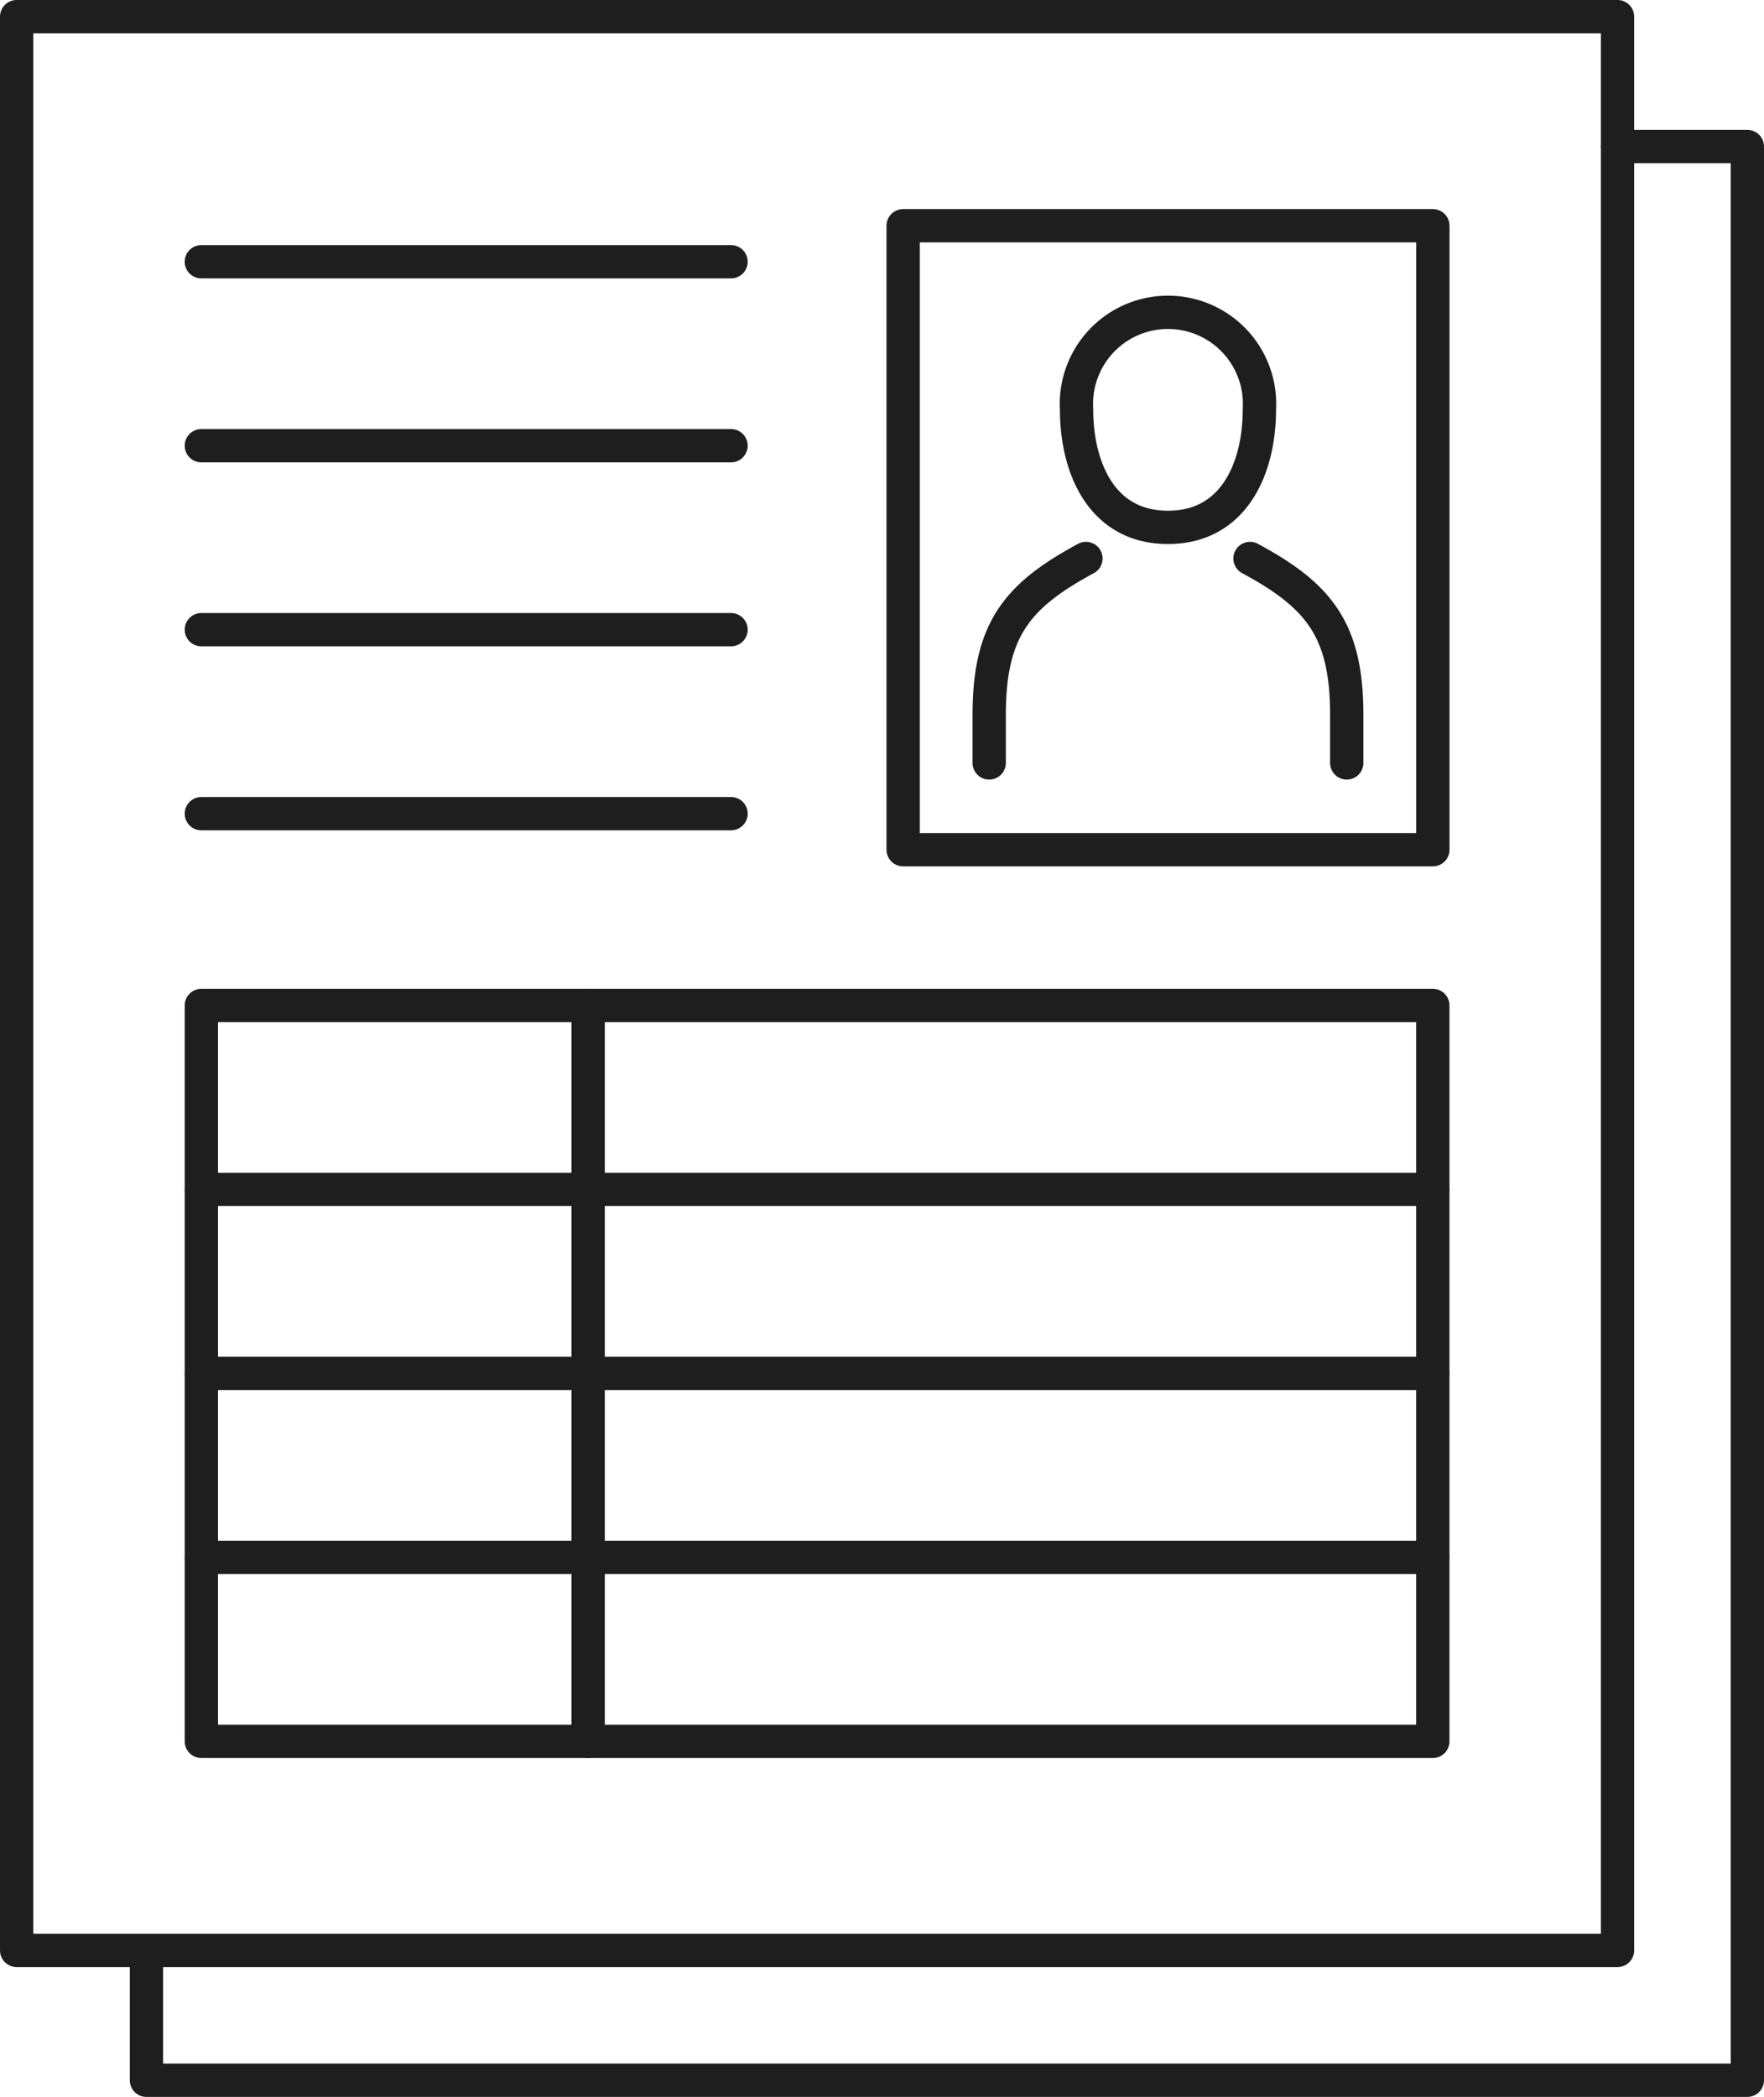
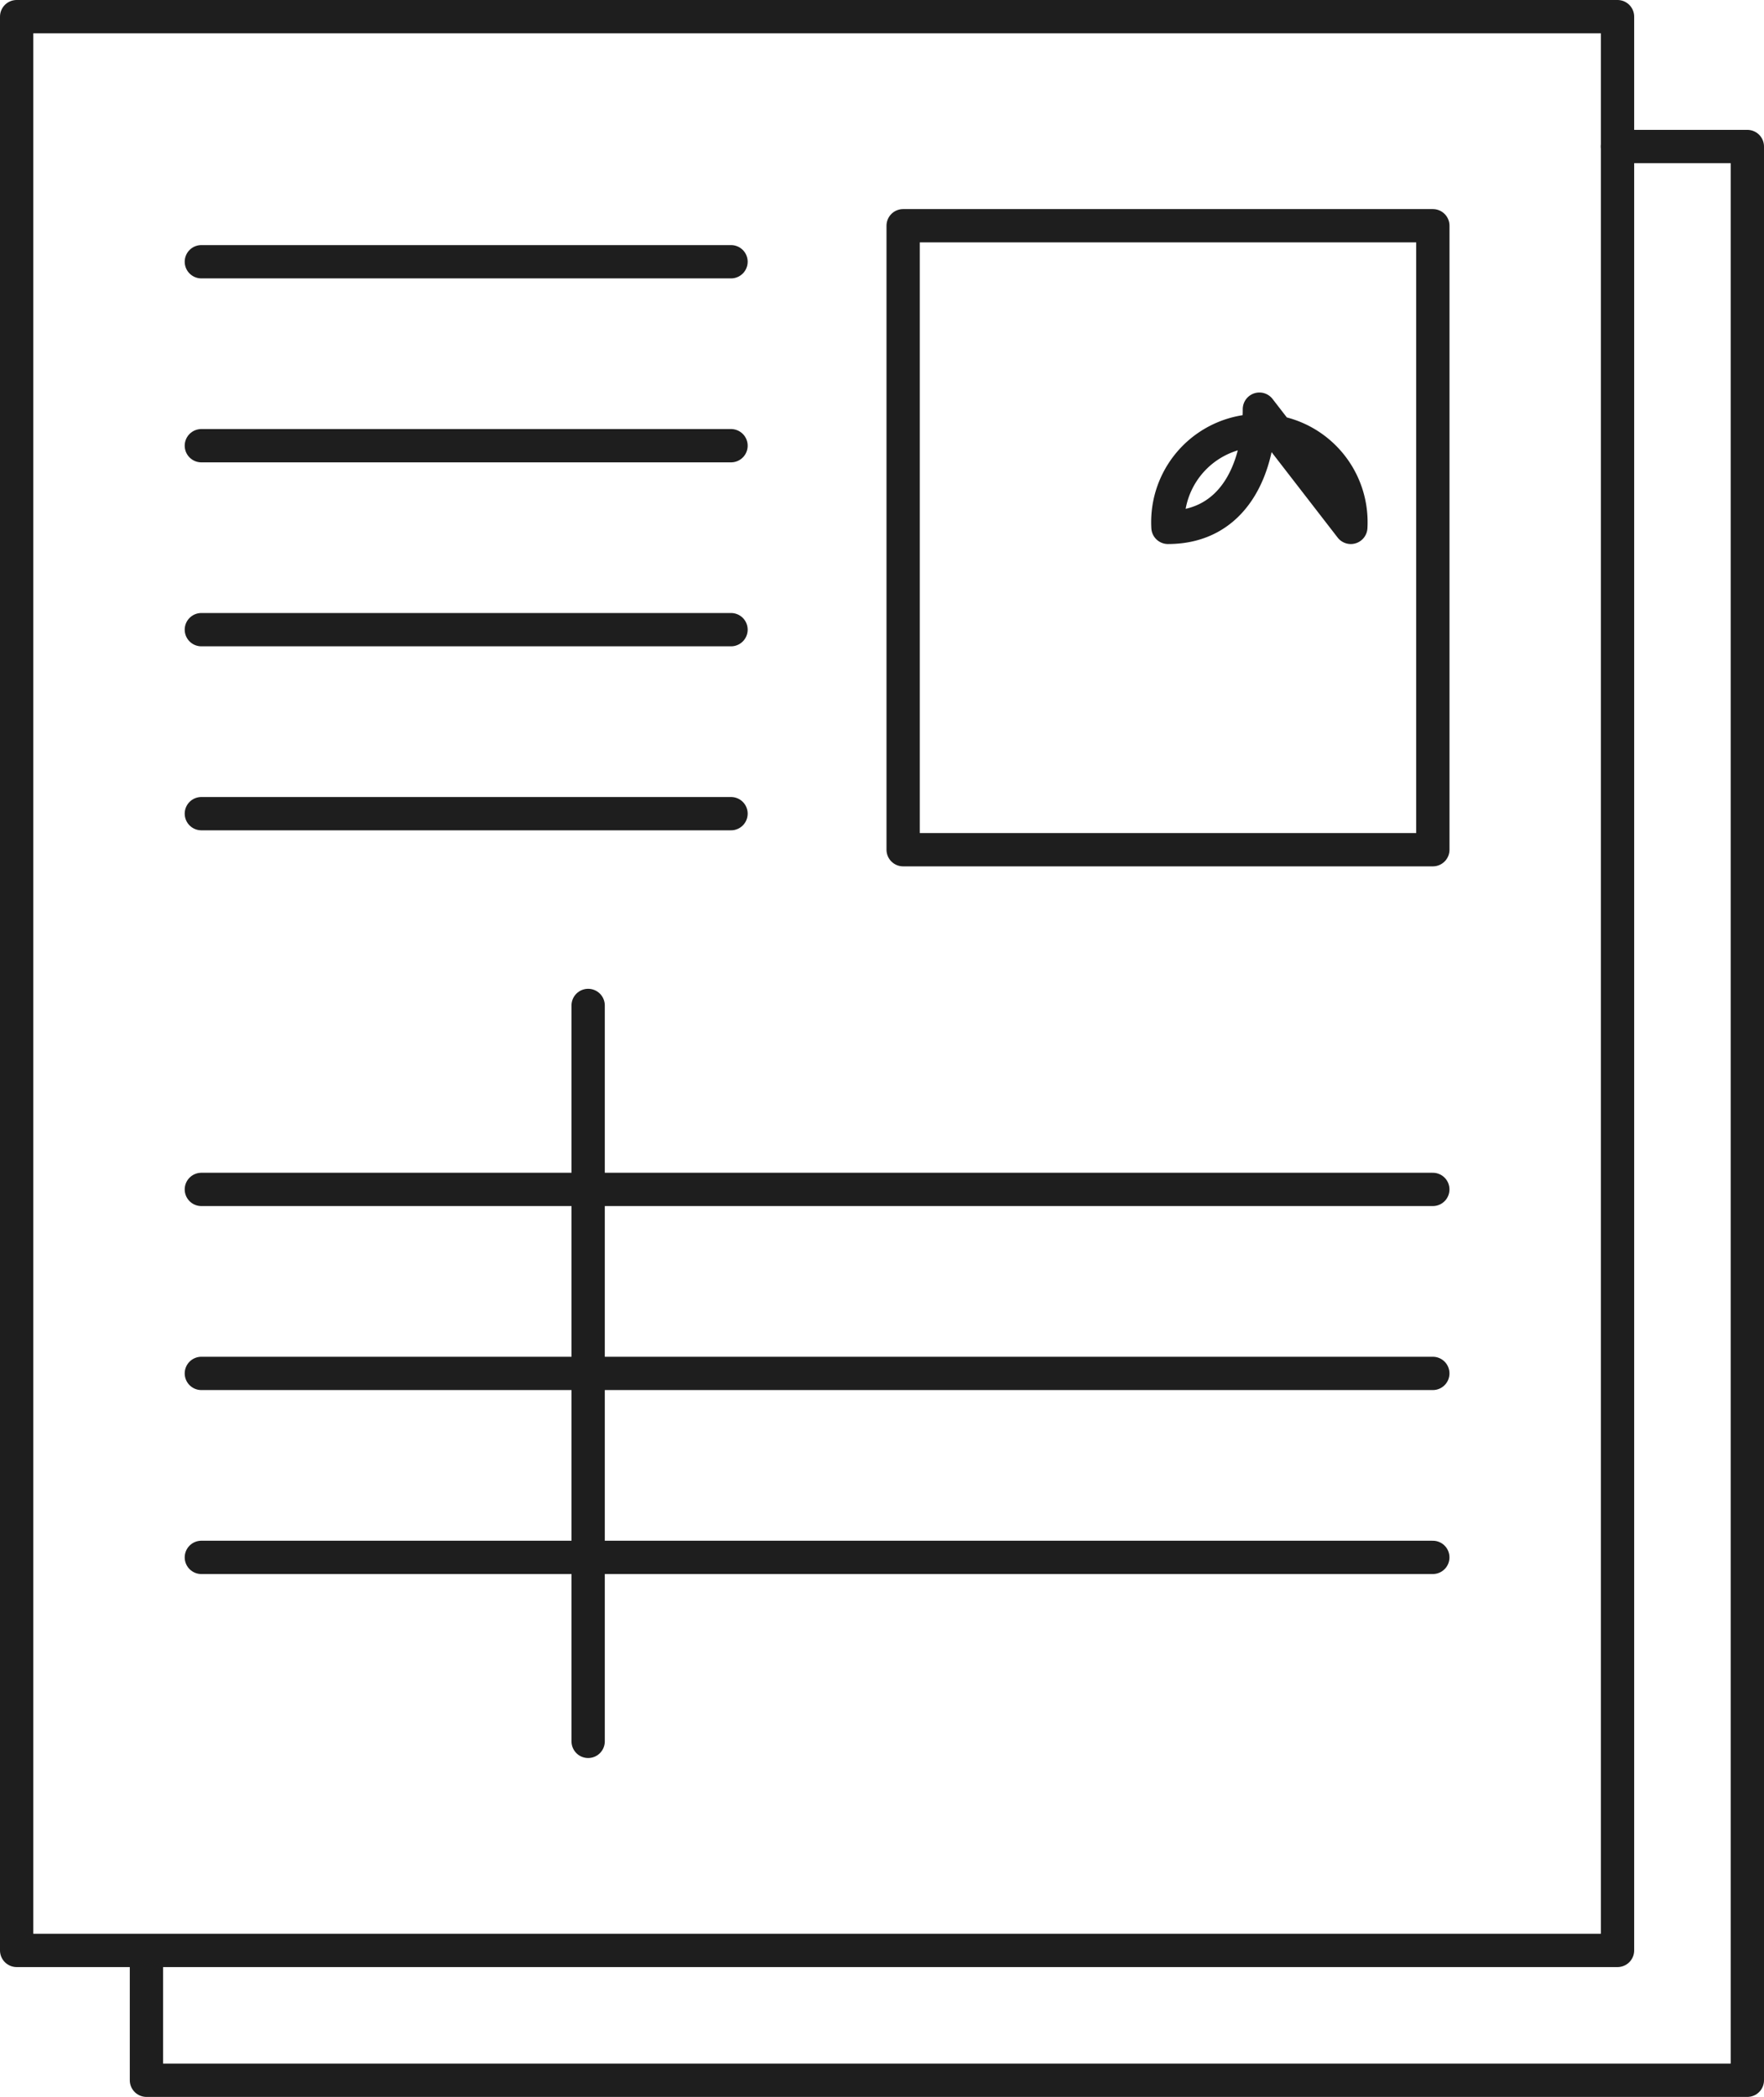
<svg xmlns="http://www.w3.org/2000/svg" width="52.976" height="62.954" viewBox="0 0 52.976 62.954">
  <g id="icon" transform="translate(0.5 0.5)">
    <g id="グループ_22320" data-name="グループ 22320">
      <path id="パス_565445" data-name="パス 565445" d="M57.538,13.361h3.9V71.416H13.36V67.725" transform="translate(-9.462 -9.462)" fill="none" stroke="#1e1e1e" stroke-linecap="round" stroke-linejoin="round" stroke-width="1" />
      <rect id="長方形_28840" data-name="長方形 28840" width="48.077" height="58.056" fill="none" stroke="#1e1e1e" stroke-linecap="round" stroke-linejoin="round" stroke-width="1" />
-       <path id="パス_565446" data-name="パス 565446" d="M100.252,30.788c0,1.781-.768,3.549-2.746,3.549s-2.745-1.768-2.745-3.549a2.75,2.75,0,1,1,5.491,0Z" transform="translate(-62.93 -19.004)" fill="none" stroke="#1e1e1e" stroke-linecap="round" stroke-linejoin="round" stroke-width="1" />
-       <path id="パス_565447" data-name="パス 565447" d="M109.942,49.4c2.059,1.11,2.905,2.13,2.905,4.689v1.449" transform="translate(-72.902 -33.133)" fill="none" stroke="#1e1e1e" stroke-linecap="round" stroke-linejoin="round" stroke-width="1" />
-       <path id="パス_565448" data-name="パス 565448" d="M90.019,49.4c-2.059,1.11-2.906,2.13-2.906,4.689v1.449" transform="translate(-57.906 -33.133)" fill="none" stroke="#1e1e1e" stroke-linecap="round" stroke-linejoin="round" stroke-width="1" />
+       <path id="パス_565446" data-name="パス 565446" d="M100.252,30.788c0,1.781-.768,3.549-2.746,3.549a2.75,2.75,0,1,1,5.491,0Z" transform="translate(-62.93 -19.004)" fill="none" stroke="#1e1e1e" stroke-linecap="round" stroke-linejoin="round" stroke-width="1" />
      <rect id="長方形_28841" data-name="長方形 28841" width="15.908" height="18.733" transform="translate(26.623 6.277)" fill="none" stroke="#1e1e1e" stroke-linecap="round" stroke-linejoin="round" stroke-width="1" />
      <line id="線_1687" data-name="線 1687" x2="15.907" transform="translate(5.547 7.358)" fill="none" stroke="#1e1e1e" stroke-linecap="round" stroke-linejoin="round" stroke-width="1" />
      <line id="線_1688" data-name="線 1688" x2="15.907" transform="translate(5.547 12.881)" fill="none" stroke="#1e1e1e" stroke-linecap="round" stroke-linejoin="round" stroke-width="1" />
      <line id="線_1689" data-name="線 1689" x2="15.907" transform="translate(5.547 18.404)" fill="none" stroke="#1e1e1e" stroke-linecap="round" stroke-linejoin="round" stroke-width="1" />
      <line id="線_1690" data-name="線 1690" x2="15.907" transform="translate(5.547 23.928)" fill="none" stroke="#1e1e1e" stroke-linecap="round" stroke-linejoin="round" stroke-width="1" />
-       <rect id="長方形_28842" data-name="長方形 28842" width="36.983" height="22.094" transform="translate(5.547 29.686)" fill="none" stroke="#1e1e1e" stroke-linecap="round" stroke-linejoin="round" stroke-width="1" />
      <line id="線_1691" data-name="線 1691" x2="36.983" transform="translate(5.547 35.209)" fill="none" stroke="#1e1e1e" stroke-linecap="round" stroke-linejoin="round" stroke-width="1" />
      <line id="線_1692" data-name="線 1692" x2="36.983" transform="translate(5.547 40.733)" fill="none" stroke="#1e1e1e" stroke-linecap="round" stroke-linejoin="round" stroke-width="1" />
      <line id="線_1693" data-name="線 1693" x2="36.983" transform="translate(5.547 46.256)" fill="none" stroke="#1e1e1e" stroke-linecap="round" stroke-linejoin="round" stroke-width="1" />
      <line id="線_1694" data-name="線 1694" y1="22.094" transform="translate(17.163 29.686)" fill="none" stroke="#1e1e1e" stroke-linecap="round" stroke-linejoin="round" stroke-width="1" />
    </g>
  </g>
</svg>